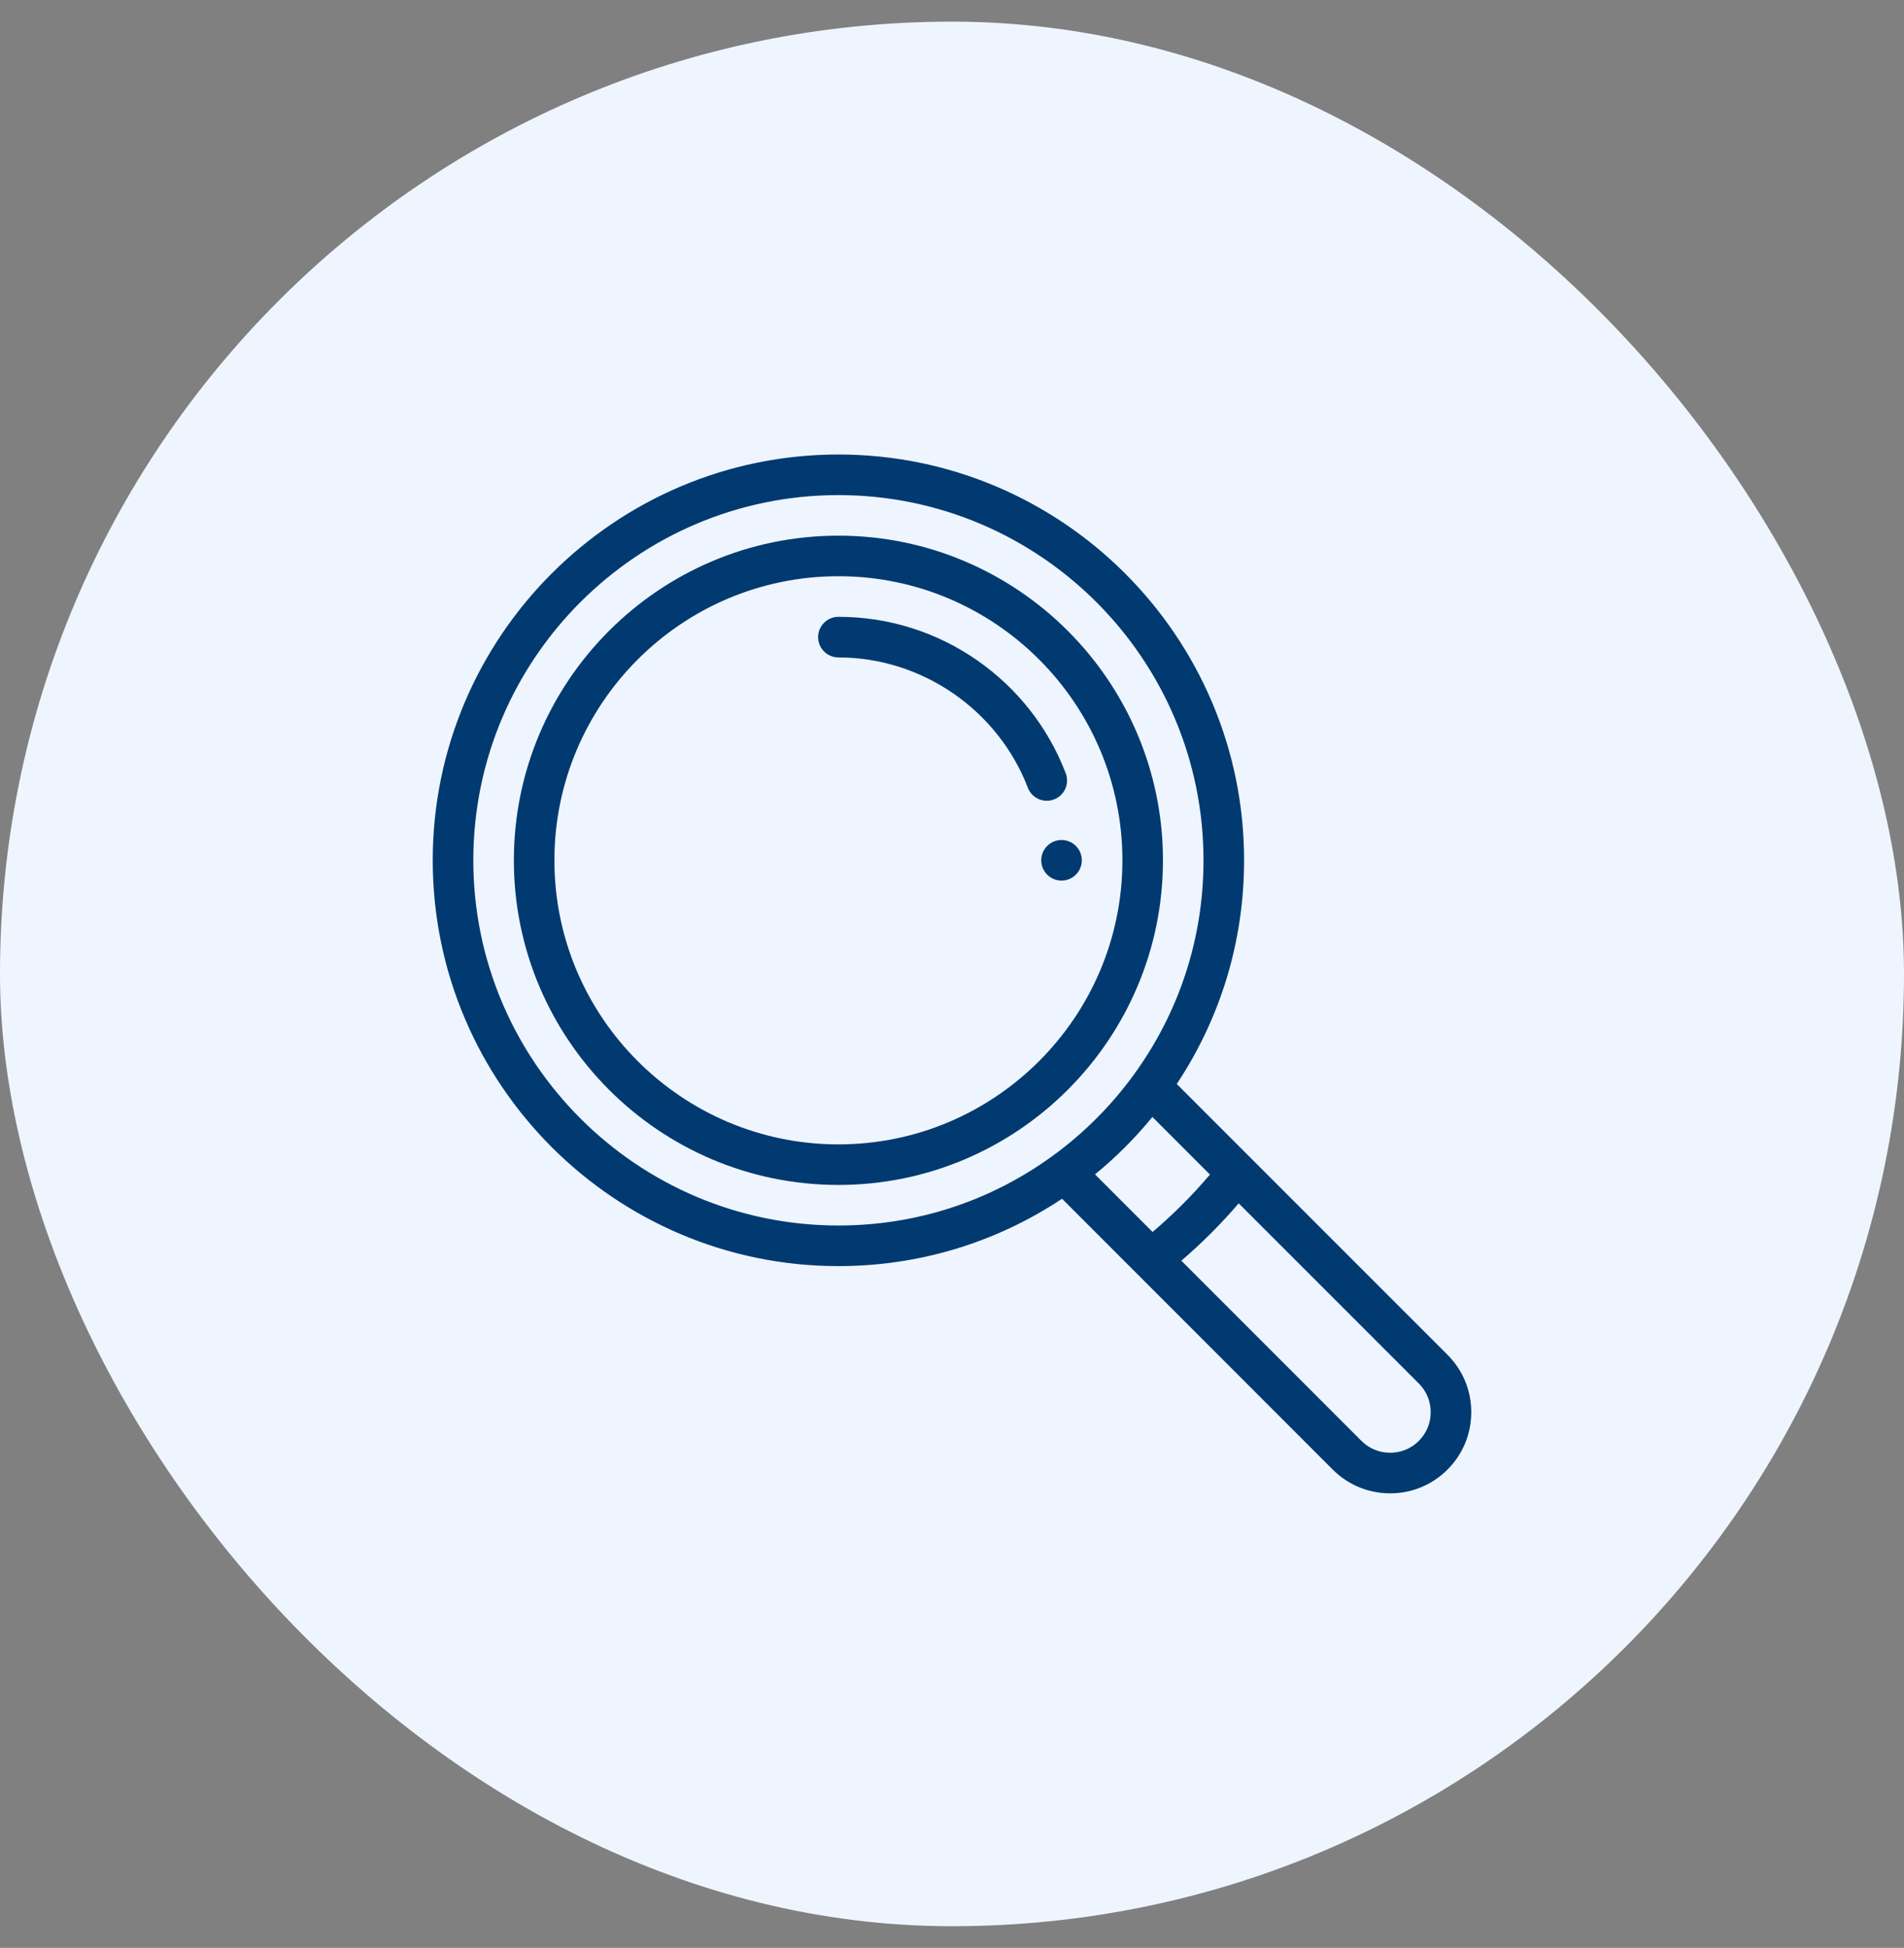
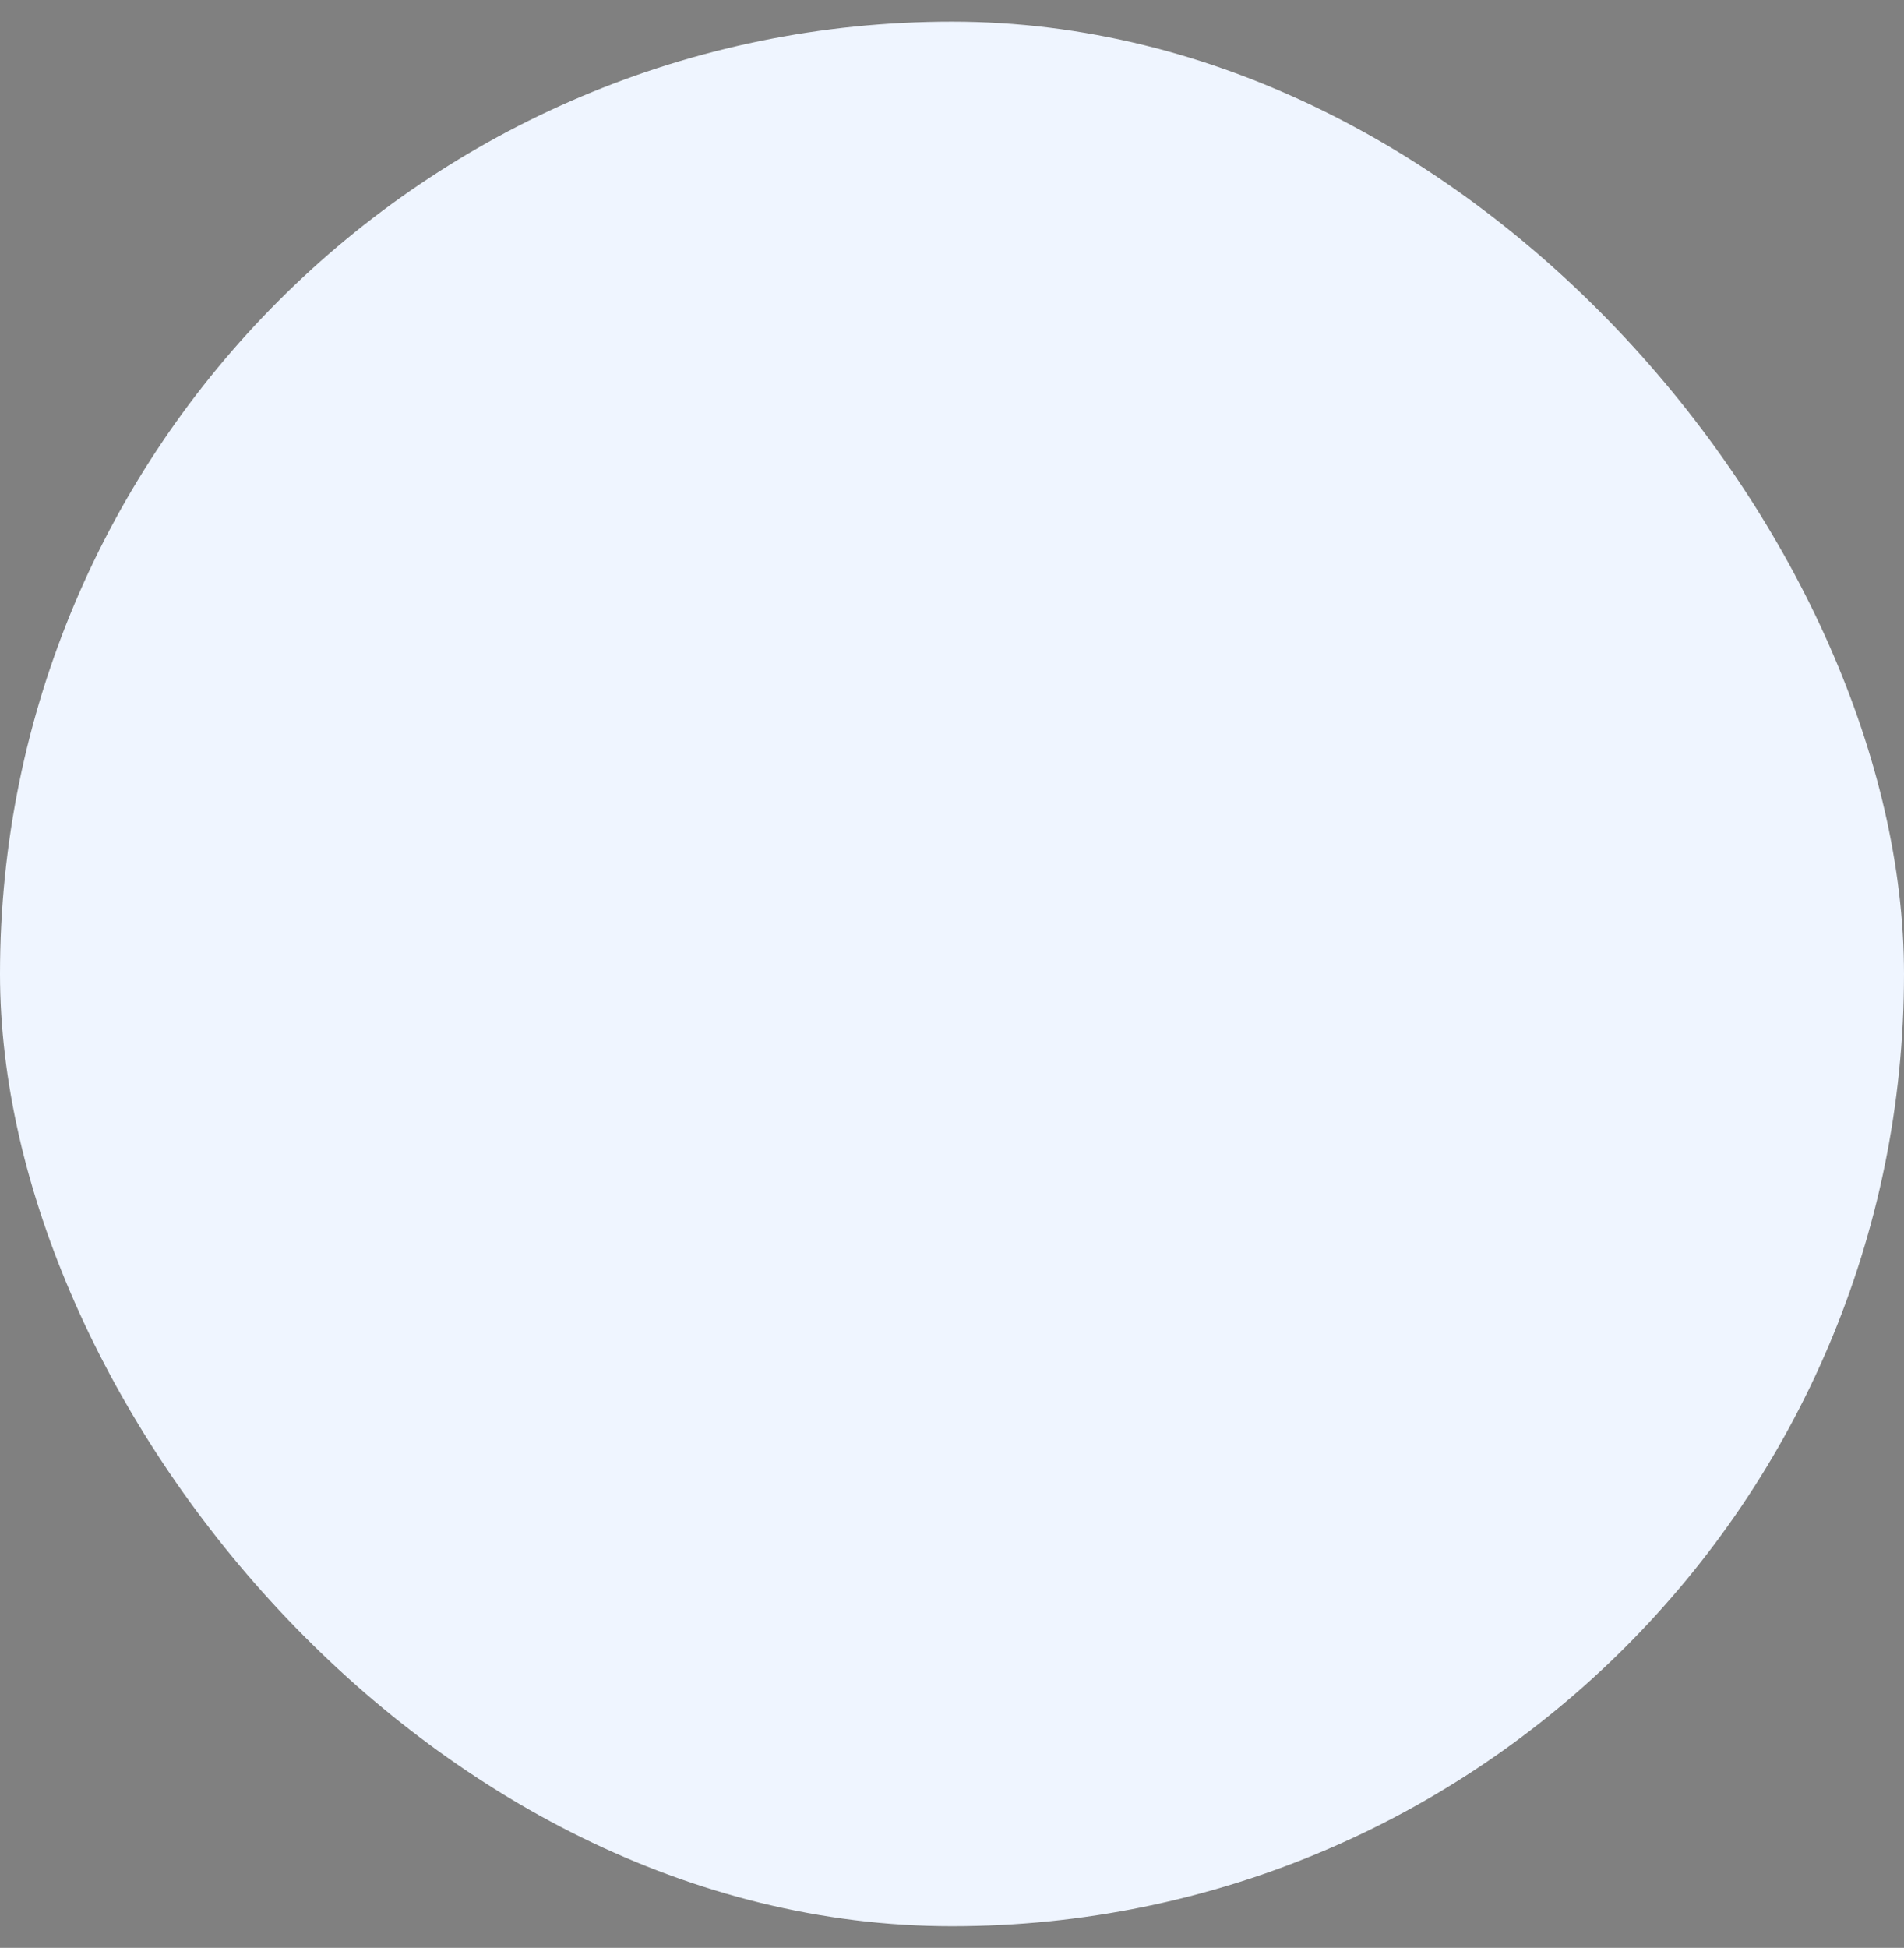
<svg xmlns="http://www.w3.org/2000/svg" width="44" height="45" viewBox="0 0 44 45" fill="none">
  <rect x="0" y="0" width="44" height="45" fill="#808080" stroke="none" />
  <rect y="0.5" width="44" height="44" rx="22" fill="#EFF5FF" />
  <g clip-path="url(#clip0_267_345)">
    <path d="M24.531 19.406C24.273 19.406 24.062 19.616 24.062 19.875C24.062 20.134 24.273 20.344 24.531 20.344C24.79 20.344 25 20.134 25 19.875C25 19.616 24.79 19.406 24.531 19.406Z" fill="#003A70" />
-     <path d="M33.451 31.299L27.194 25.043C28.213 23.507 28.75 21.729 28.75 19.875C28.75 14.706 24.544 10.5 19.375 10.5C14.206 10.5 10 14.706 10 19.875C10 25.044 14.206 29.25 19.375 29.25C21.229 29.25 23.007 28.713 24.543 27.694L26.272 29.423L26.273 29.424L30.799 33.951C31.154 34.305 31.624 34.5 32.125 34.5C32.626 34.5 33.096 34.305 33.45 33.951C33.805 33.597 34 33.126 34 32.625C34 32.124 33.805 31.653 33.451 31.299ZM24.322 26.706L24.322 26.706C22.875 27.757 21.165 28.312 19.375 28.312C14.723 28.312 10.938 24.527 10.938 19.875C10.938 15.223 14.723 11.438 19.375 11.438C24.027 11.438 27.812 15.223 27.812 19.875C27.812 21.665 27.257 23.375 26.206 24.822C25.681 25.545 25.045 26.181 24.322 26.706ZM25.305 27.131C25.79 26.734 26.234 26.29 26.631 25.805L27.961 27.135C27.556 27.613 27.113 28.056 26.635 28.461L25.305 27.131ZM32.788 33.288C32.611 33.465 32.375 33.562 32.125 33.562C31.875 33.562 31.639 33.465 31.462 33.288L27.3 29.125C27.775 28.718 28.218 28.275 28.625 27.8L32.788 31.962C32.875 32.049 32.944 32.152 32.992 32.266C33.039 32.38 33.063 32.502 33.062 32.625C33.063 32.748 33.039 32.87 32.992 32.984C32.944 33.098 32.875 33.201 32.788 33.288Z" fill="#003A70" />
-     <path d="M19.375 12.375C15.239 12.375 11.875 15.739 11.875 19.875C11.875 24.011 15.239 27.375 19.375 27.375C23.511 27.375 26.875 24.011 26.875 19.875C26.875 15.739 23.511 12.375 19.375 12.375ZM19.375 26.438C15.756 26.438 12.812 23.494 12.812 19.875C12.812 16.256 15.756 13.312 19.375 13.312C22.994 13.312 25.938 16.256 25.938 19.875C25.938 23.494 22.994 26.438 19.375 26.438Z" fill="#003A70" />
+     <path d="M19.375 12.375C15.239 12.375 11.875 15.739 11.875 19.875C11.875 24.011 15.239 27.375 19.375 27.375C23.511 27.375 26.875 24.011 26.875 19.875C26.875 15.739 23.511 12.375 19.375 12.375ZM19.375 26.438C15.756 26.438 12.812 23.494 12.812 19.875C12.812 16.256 15.756 13.312 19.375 13.312C22.994 13.312 25.938 16.256 25.938 19.875Z" fill="#003A70" />
    <path d="M24.628 17.863C24.224 16.812 23.522 15.914 22.596 15.265C21.648 14.601 20.534 14.25 19.375 14.25C19.116 14.25 18.906 14.46 18.906 14.719C18.906 14.978 19.116 15.188 19.375 15.188C21.302 15.188 23.061 16.398 23.753 18.199C23.787 18.288 23.847 18.364 23.925 18.417C24.003 18.471 24.096 18.5 24.191 18.5C24.248 18.5 24.305 18.489 24.359 18.468C24.6 18.376 24.721 18.105 24.628 17.863Z" fill="#003A70" />
  </g>
  <defs>
    <clipPath id="clip0_267_345">
-       <rect width="24" height="24" fill="white" transform="translate(10 10.5)" />
-     </clipPath>
+       </clipPath>
  </defs>
</svg>